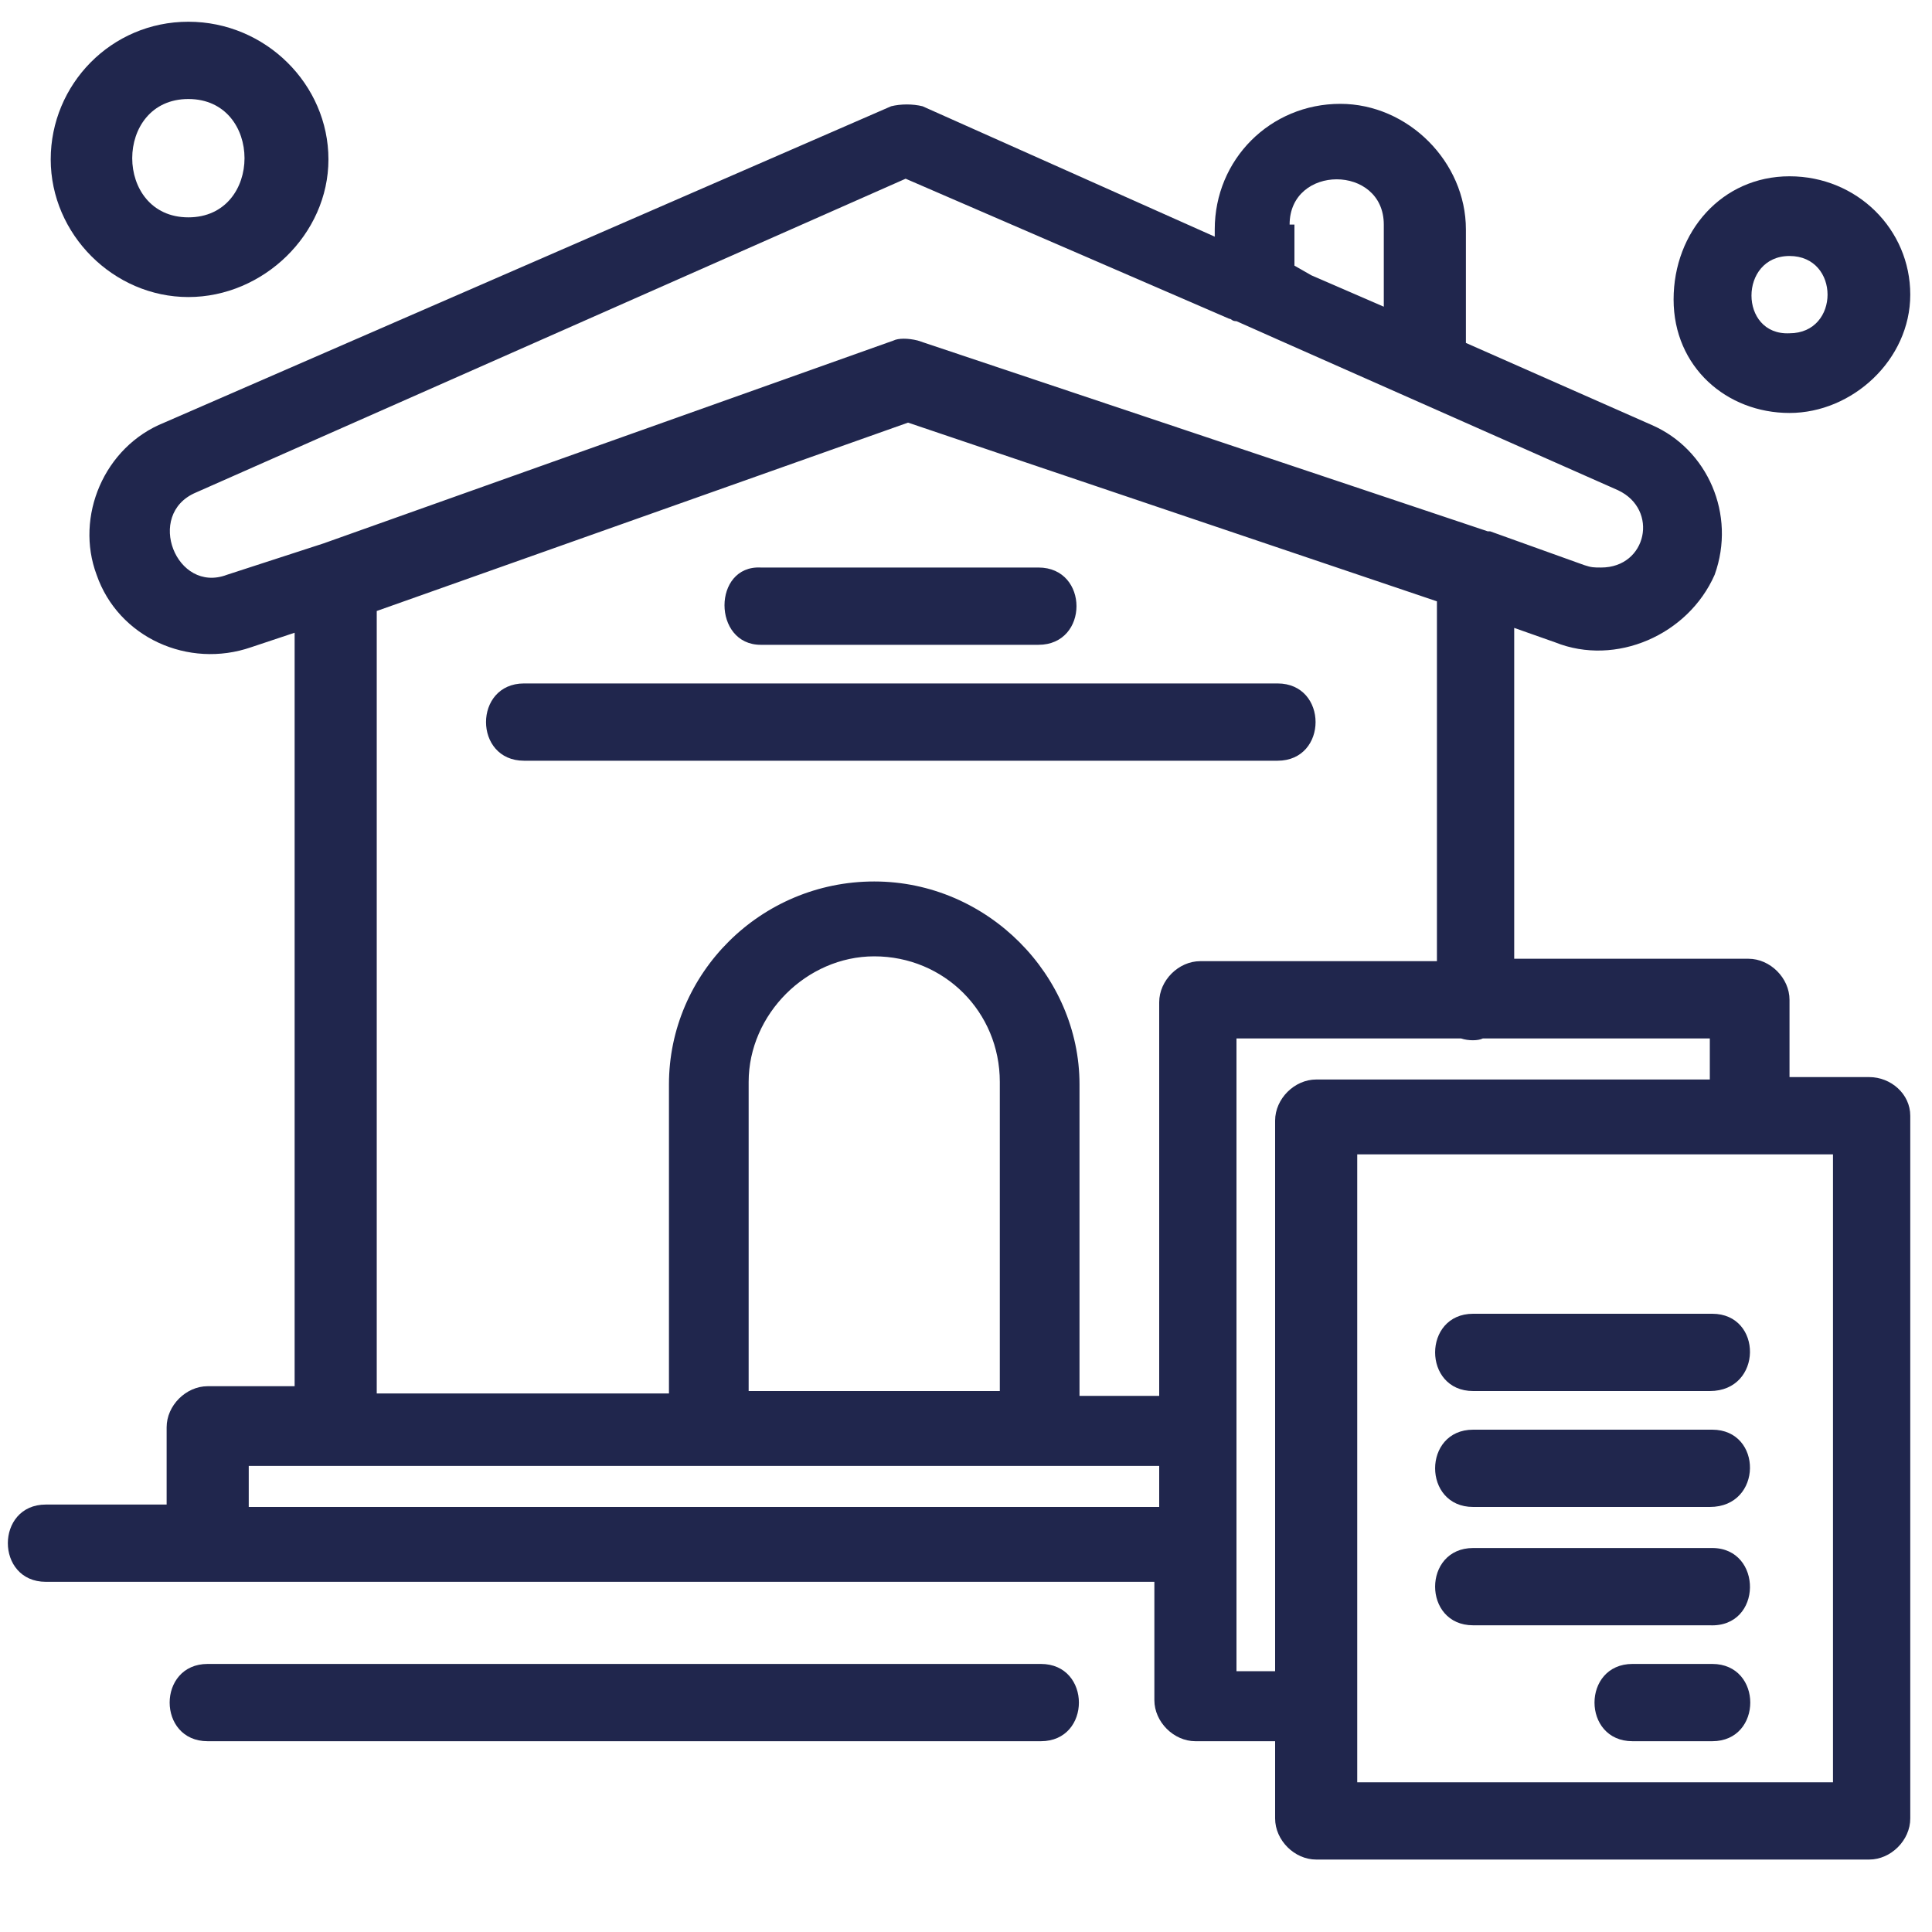
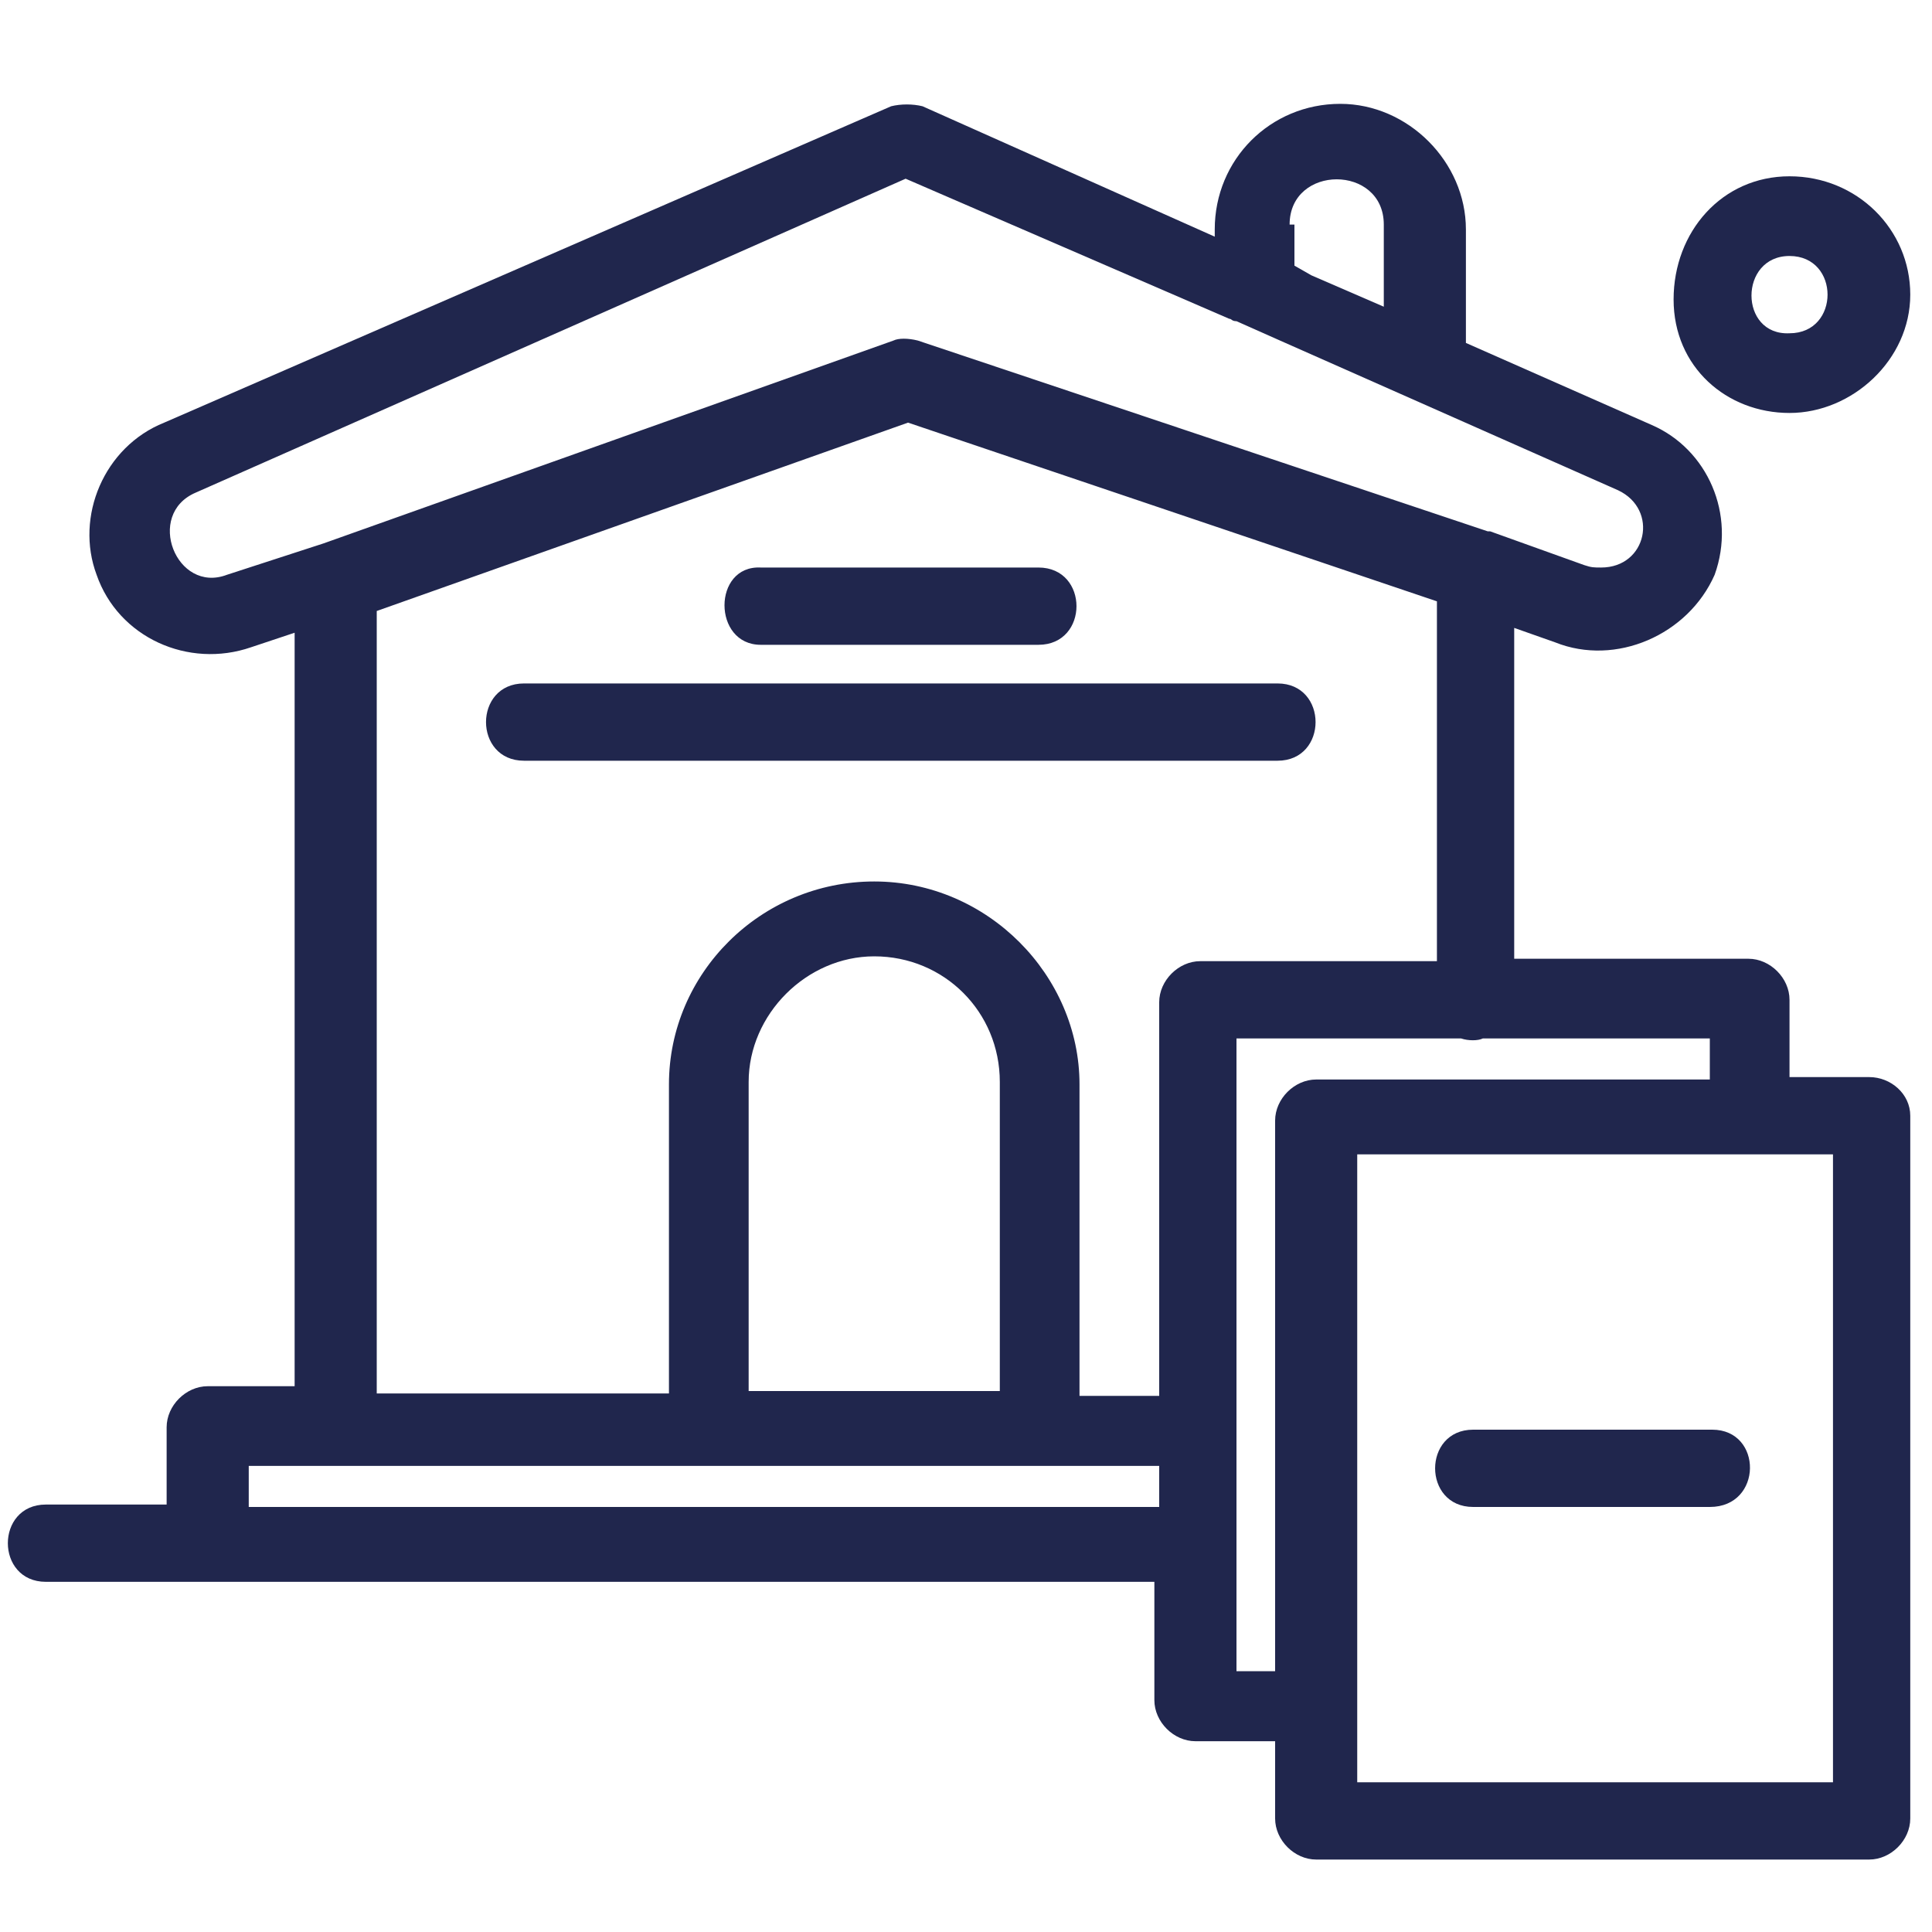
<svg xmlns="http://www.w3.org/2000/svg" version="1.1" id="Ebene_1" x="0px" y="0px" viewBox="0 0 80 80" style="enable-background:new 0 0 80 80;" xml:space="preserve">
  <style type="text/css">
	.st0{fill:#20264D;}
</style>
  <g id="A108__x2C_Home__x2C_House__x2C_Document__x2C_Real_Estate">
    <g>
      <path class="st0" d="M52.9,31.5c2.1,0,2.1-3.2,0-3.2H21.7c-2.1,0-2.1,3.2,0,3.2H52.9z" />
      <path class="st0" d="M31.5,26.7h11.5c2.1,0,2.1-3.2,0-3.2H31.5C29.5,23.4,29.5,26.7,31.5,26.7z" />
-       <path class="st0" d="M43.1,68.9H8.6c-2.1,0-2.1,3.2,0,3.2h34.5C45.2,72.1,45.2,68.9,43.1,68.9z" />
      <path class="st0" d="M77.4,44.6h-3.3v-3.2c0-0.9-0.8-1.7-1.7-1.7h-9.7V26l1.7,0.6c2.5,1,5.5-0.3,6.6-2.8c0.9-2.5-0.3-5.2-2.6-6.2    l-7.7-3.4V9.5c0-2.8-2.4-5.2-5.2-5.2c-2.9,0-5.2,2.3-5.2,5.2v0.3L38.2,4.4c-0.4-0.1-0.9-0.1-1.3,0L6.8,17.5    c-2.5,1-3.7,3.9-2.8,6.3c0.9,2.6,3.8,3.9,6.4,3l1.8-0.6v31.2H8.6c-0.9,0-1.7,0.8-1.7,1.7v3.2h-5c-2.1,0-2.1,3.2,0,3.2h6.6h39.3    v4.9c0,0.9,0.8,1.7,1.7,1.7h3.3v3.2c0,0.9,0.8,1.7,1.7,1.7h22.9c0.9,0,1.7-0.8,1.7-1.7V46.2C79.1,45.3,78.3,44.6,77.4,44.6z     M53.4,9.3c0-2.5,3.9-2.5,3.9,0v3.4l-3-1.3L53.6,11V9.3H53.4z M9.4,23.8c-2.1,0.8-3.4-2.5-1.3-3.4l29.4-13l13.4,5.8    c0.1,0,0.1,0.1,0.3,0.1l1.8,0.8l14,6.2c1.7,0.8,1.2,3.2-0.7,3.2l0,0c-0.3,0-0.4,0-0.7-0.1L61.7,22c0,0,0,0-0.1,0L38,14.1    c-0.4-0.1-0.8-0.1-1,0l-23.6,8.4L9.4,23.8z M15.6,25.3l22-7.8l21.9,7.4v14.9h-9.8c-0.9,0-1.7,0.8-1.7,1.7v16.3h-3.3V44.9    c0-4.5-3.8-8.4-8.5-8.4s-8.5,3.8-8.5,8.4v12.8H15.6V25.3z M41.4,57.6H31V44.8c0-2.8,2.4-5.2,5.2-5.2c2.9,0,5.2,2.3,5.2,5.2v12.8    H41.4z M10.3,62.4v-1.7h19.1h13.6h5v1.7H10.3z M51.2,68.9V64v-4.9V43h9.3c0.3,0.1,0.7,0.1,0.9,0h9.4v1.7H54.5    c-0.9,0-1.7,0.8-1.7,1.7v22.8h-1.6V68.9z M75.8,73.8H56.2v-3.2V47.8h16.4h3.3V73.8z" />
-       <path class="st0" d="M70.9,54.4H61c-2.1,0-2.1,3.2,0,3.2h9.8C73,57.6,73,54.4,70.9,54.4z" />
      <path class="st0" d="M70.9,59.2H61c-2.1,0-2.1,3.2,0,3.2h9.8C73,62.4,73,59.2,70.9,59.2z" />
-       <path class="st0" d="M70.9,64.1H61c-2.1,0-2.1,3.2,0,3.2h9.8C73,67.4,73,64.1,70.9,64.1z" />
-       <path class="st0" d="M70.9,68.9h-3.3c-2.1,0-2.1,3.2,0,3.2h3.3C73,72.1,73,68.9,70.9,68.9z" />
      <path class="st0" d="M74.1,17.1c2.6,0,5-2.2,5-4.9c0-2.7-2.2-4.9-5-4.9s-4.8,2.3-4.8,5.1S71.5,17.1,74.1,17.1z M74.1,10.6    c2.1,0,2.1,3.2,0,3.2C72,13.9,72,10.6,74.1,10.6z" />
-       <path class="st0" d="M7.8,12.3c3.1,0,5.8-2.6,5.8-5.7c0-3.1-2.6-5.7-5.8-5.7S2.1,3.5,2.1,6.6C2.1,9.7,4.7,12.3,7.8,12.3z M7.8,4.1    c3.1,0,3.1,4.9,0,4.9S4.7,4.1,7.8,4.1z" />
    </g>
  </g>
</svg>